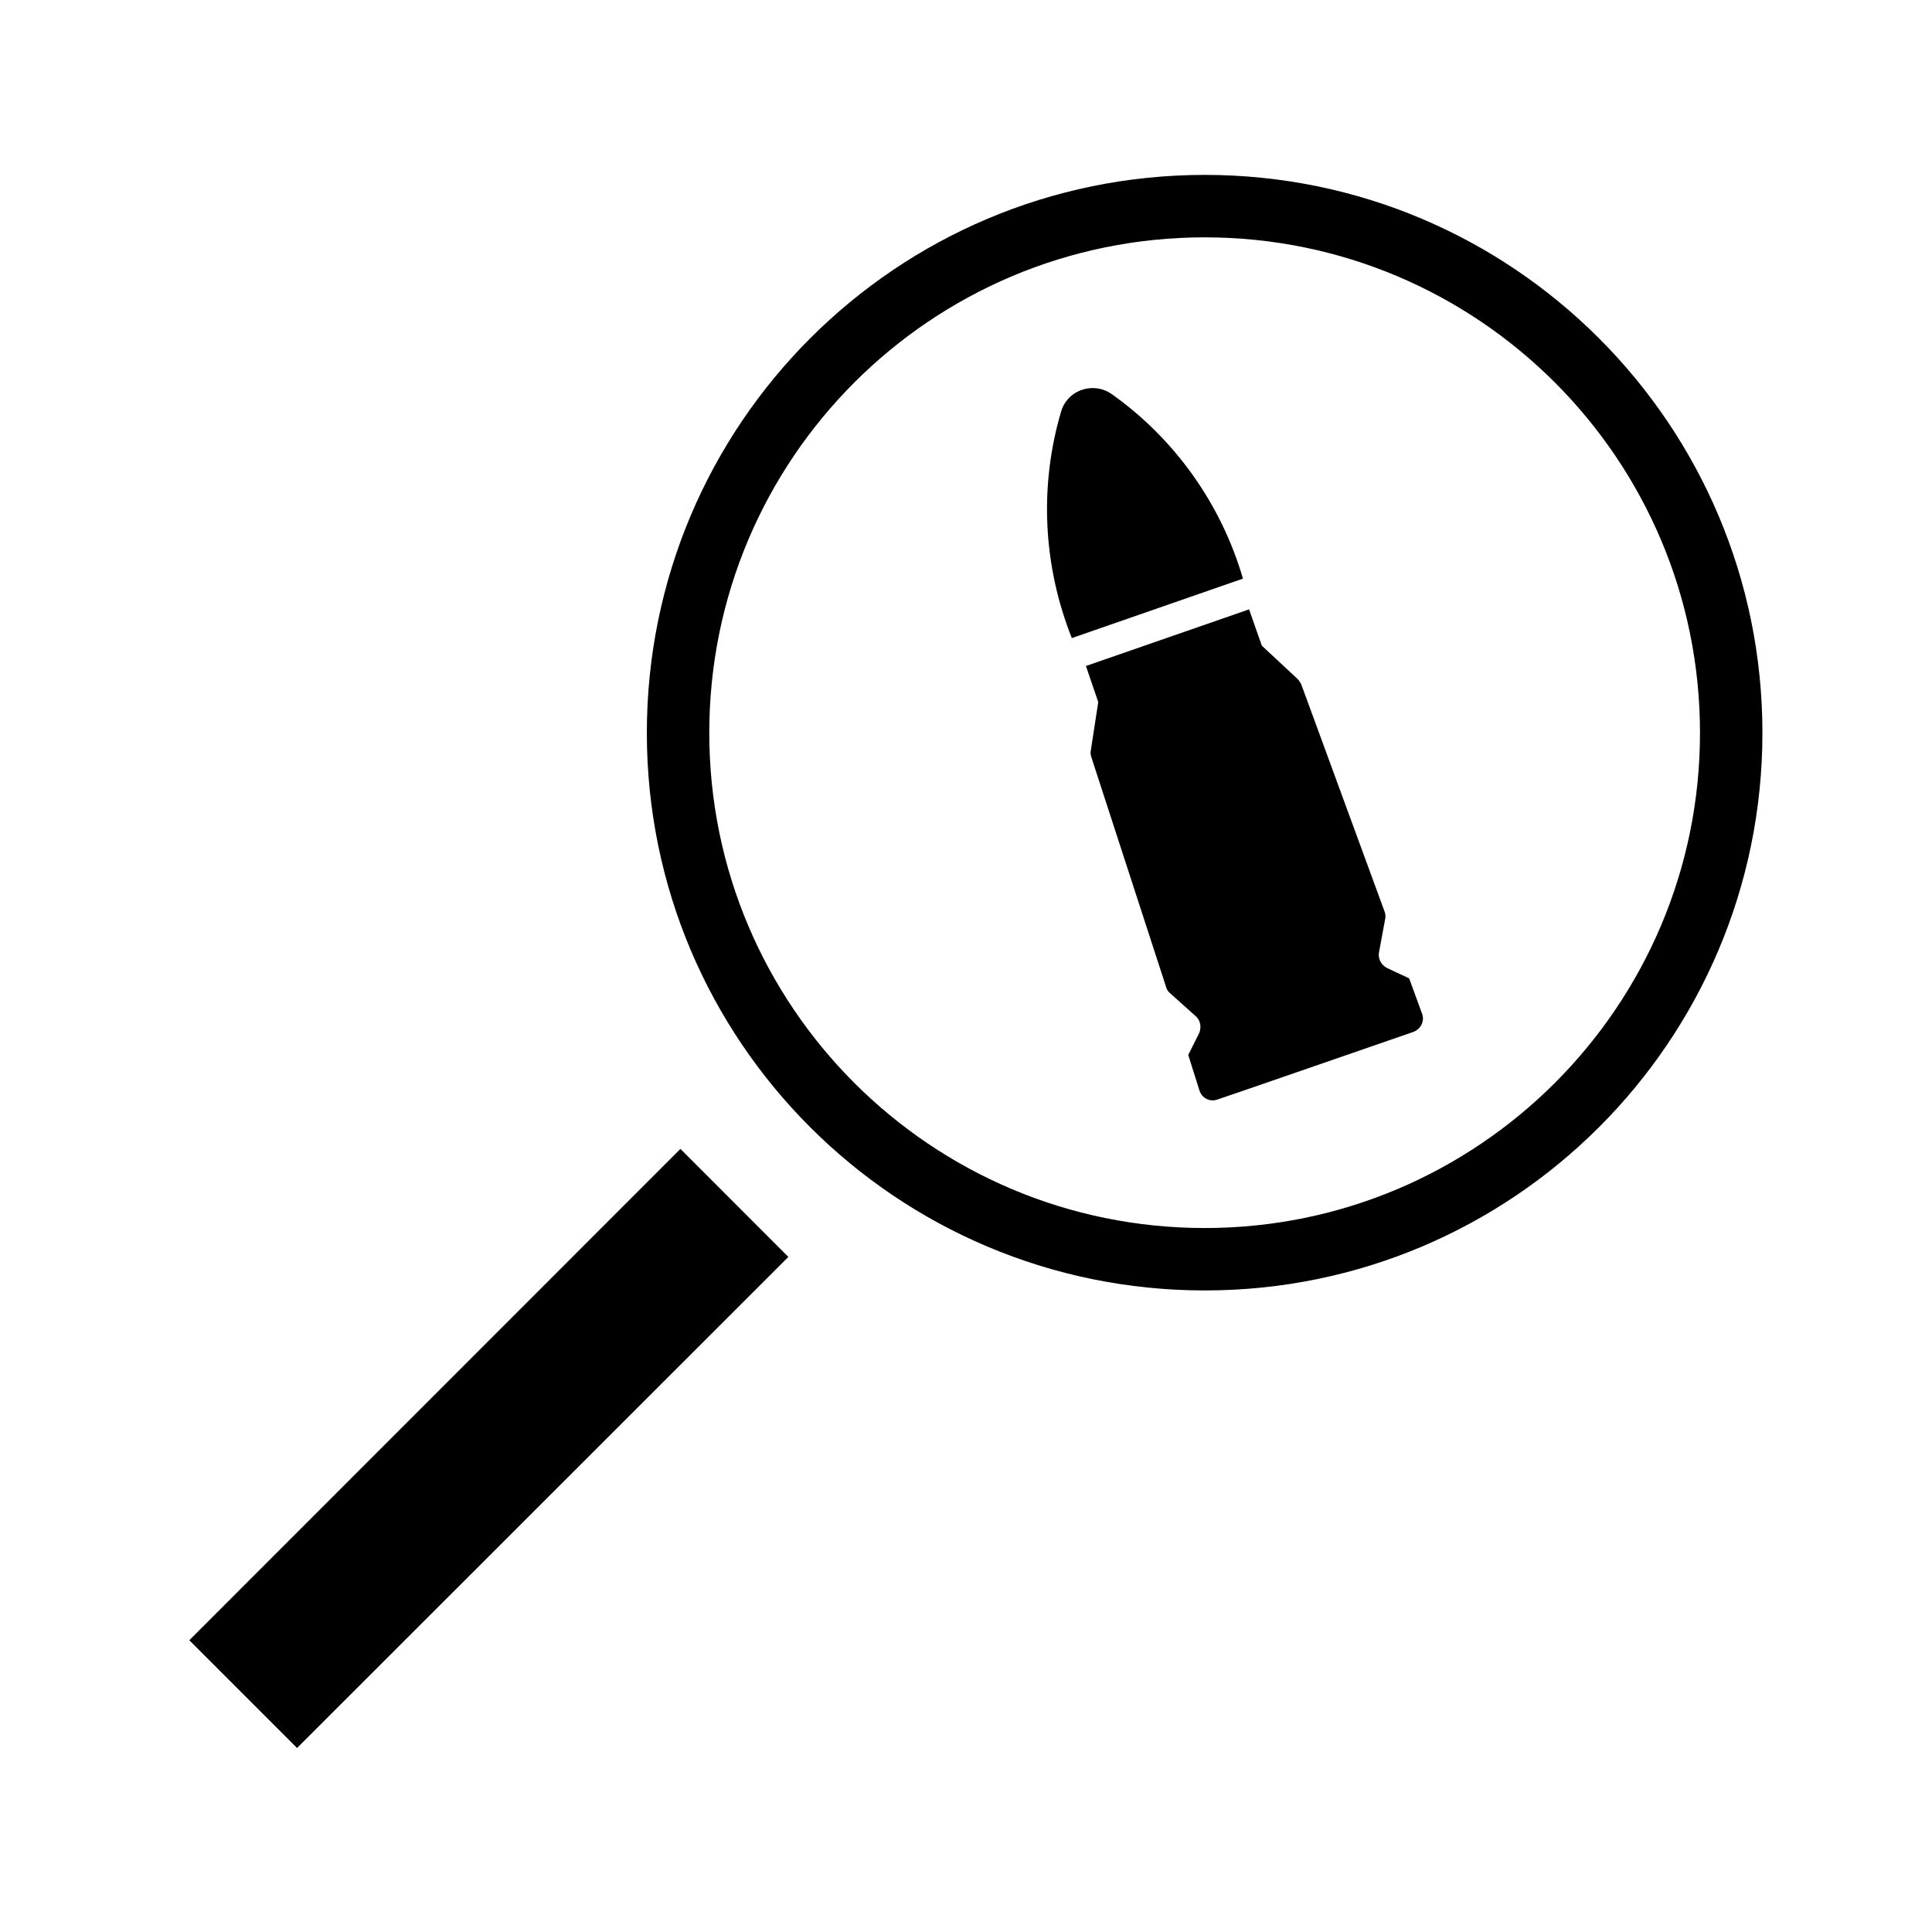
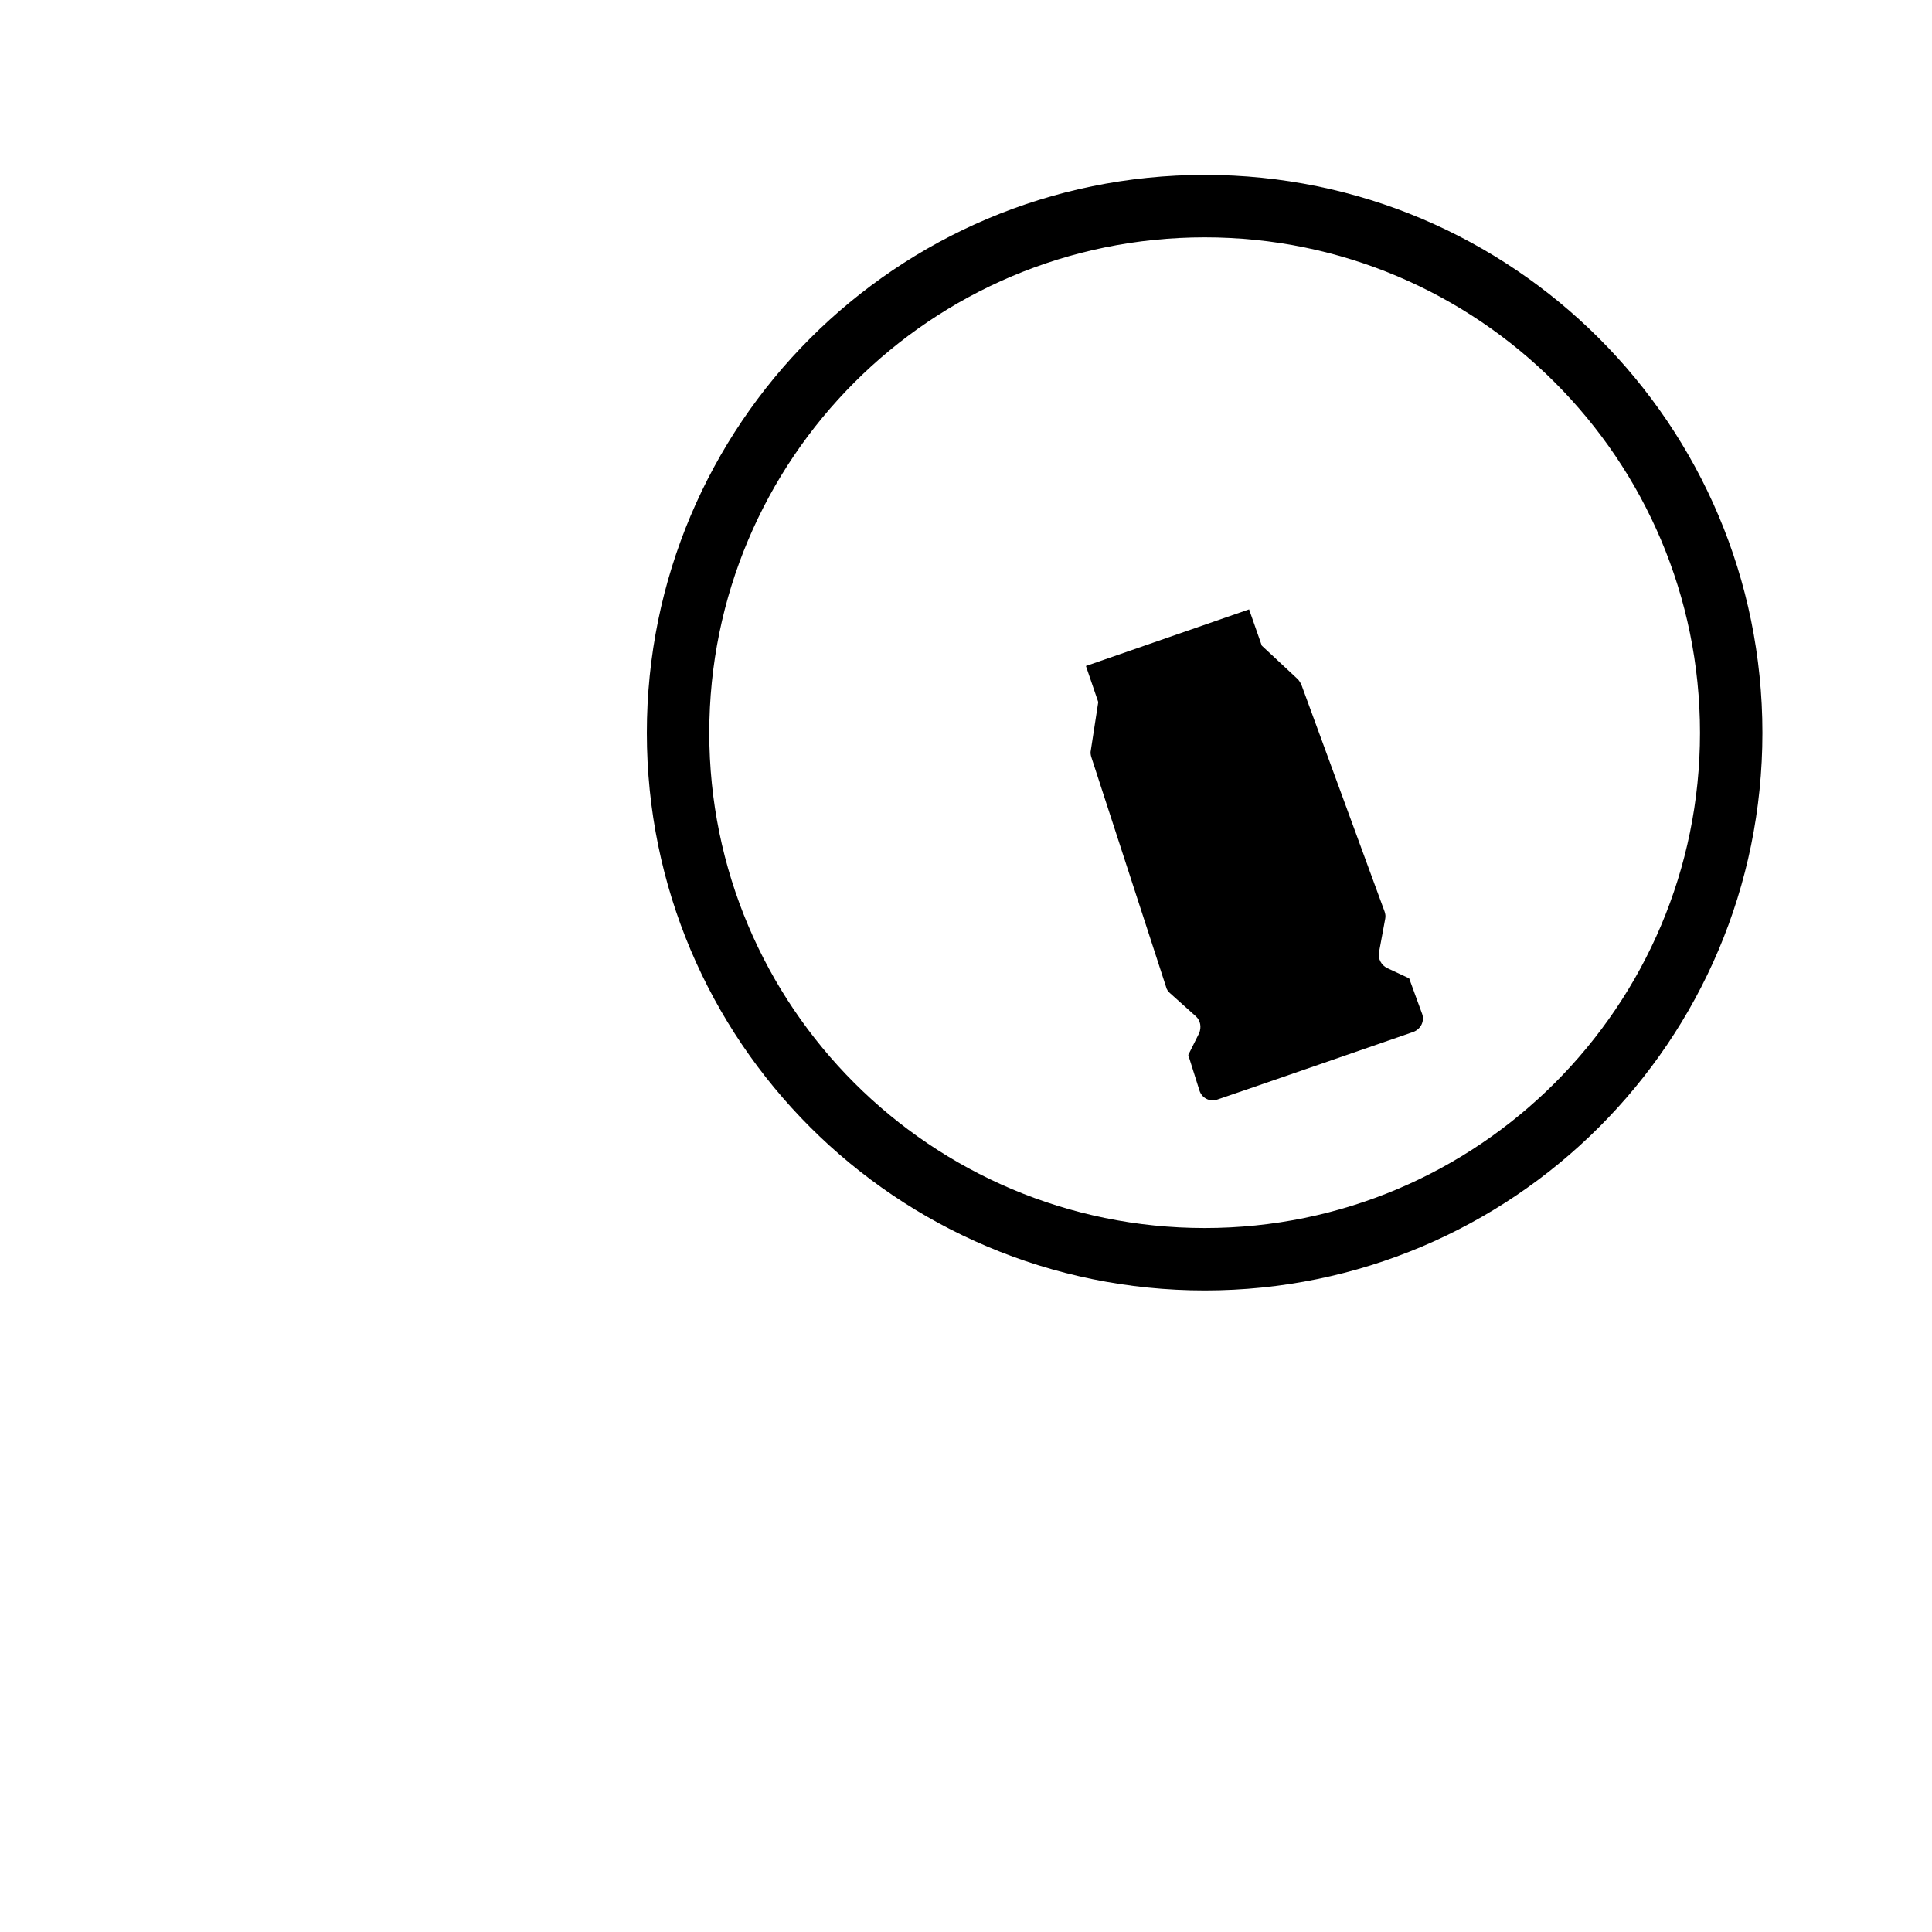
<svg xmlns="http://www.w3.org/2000/svg" fill="#000000" width="800px" height="800px" version="1.1" viewBox="144 144 512 512">
  <g>
-     <path d="m194.17 578.68 130.15-130.21 28.605 28.629-130.2 130.14z" />
    <path d="m611.06 338.22c0 81.648-66.223 147.76-147.77 147.76-81.738 0-147.87-66.113-147.87-147.76 0-81.656 66.129-147.87 147.87-147.87 81.555-0.004 147.77 66.207 147.77 147.87zm-16.543 0c0-72.52-58.809-131.32-131.23-131.32-72.598 0-131.32 58.809-131.32 131.32 0 72.418 58.723 131.22 131.32 131.22 72.426-0.004 131.23-58.809 131.23-131.22z" />
-     <path d="m428.05 313.1 45.344-15.758c-5.727-19.699-18.035-37.039-34.812-48.93-3.914-2.742-9.418-1.805-12.16 2.102-0.516 0.75-0.984 1.684-1.219 2.559-5.828 19.715-4.793 40.883 2.848 60.027z" />
    <path d="m520.88 412.68-3.445-9.418-5.875-2.742c-1.484-0.746-2.371-2.379-2.137-4.004l1.672-9.043c0.141-0.66 0.047-1.301-0.188-1.961l-22.086-60.219c-0.277-0.465-0.559-0.969-0.938-1.344l-9.496-8.848-3.367-9.613-43.238 15.008 3.266 9.559-1.969 12.812c-0.137 0.555-0.047 1.125 0.102 1.672l19.844 61.008c0.137 0.648 0.559 1.25 1.023 1.633l6.856 6.141c1.254 1.125 1.531 2.902 0.883 4.481l-2.887 5.773 2.984 9.465c0.648 1.961 2.695 3.031 4.664 2.371 0.188 0 52-17.941 52-17.941 1.957-0.738 3.035-2.832 2.332-4.789z" />
  </g>
</svg>